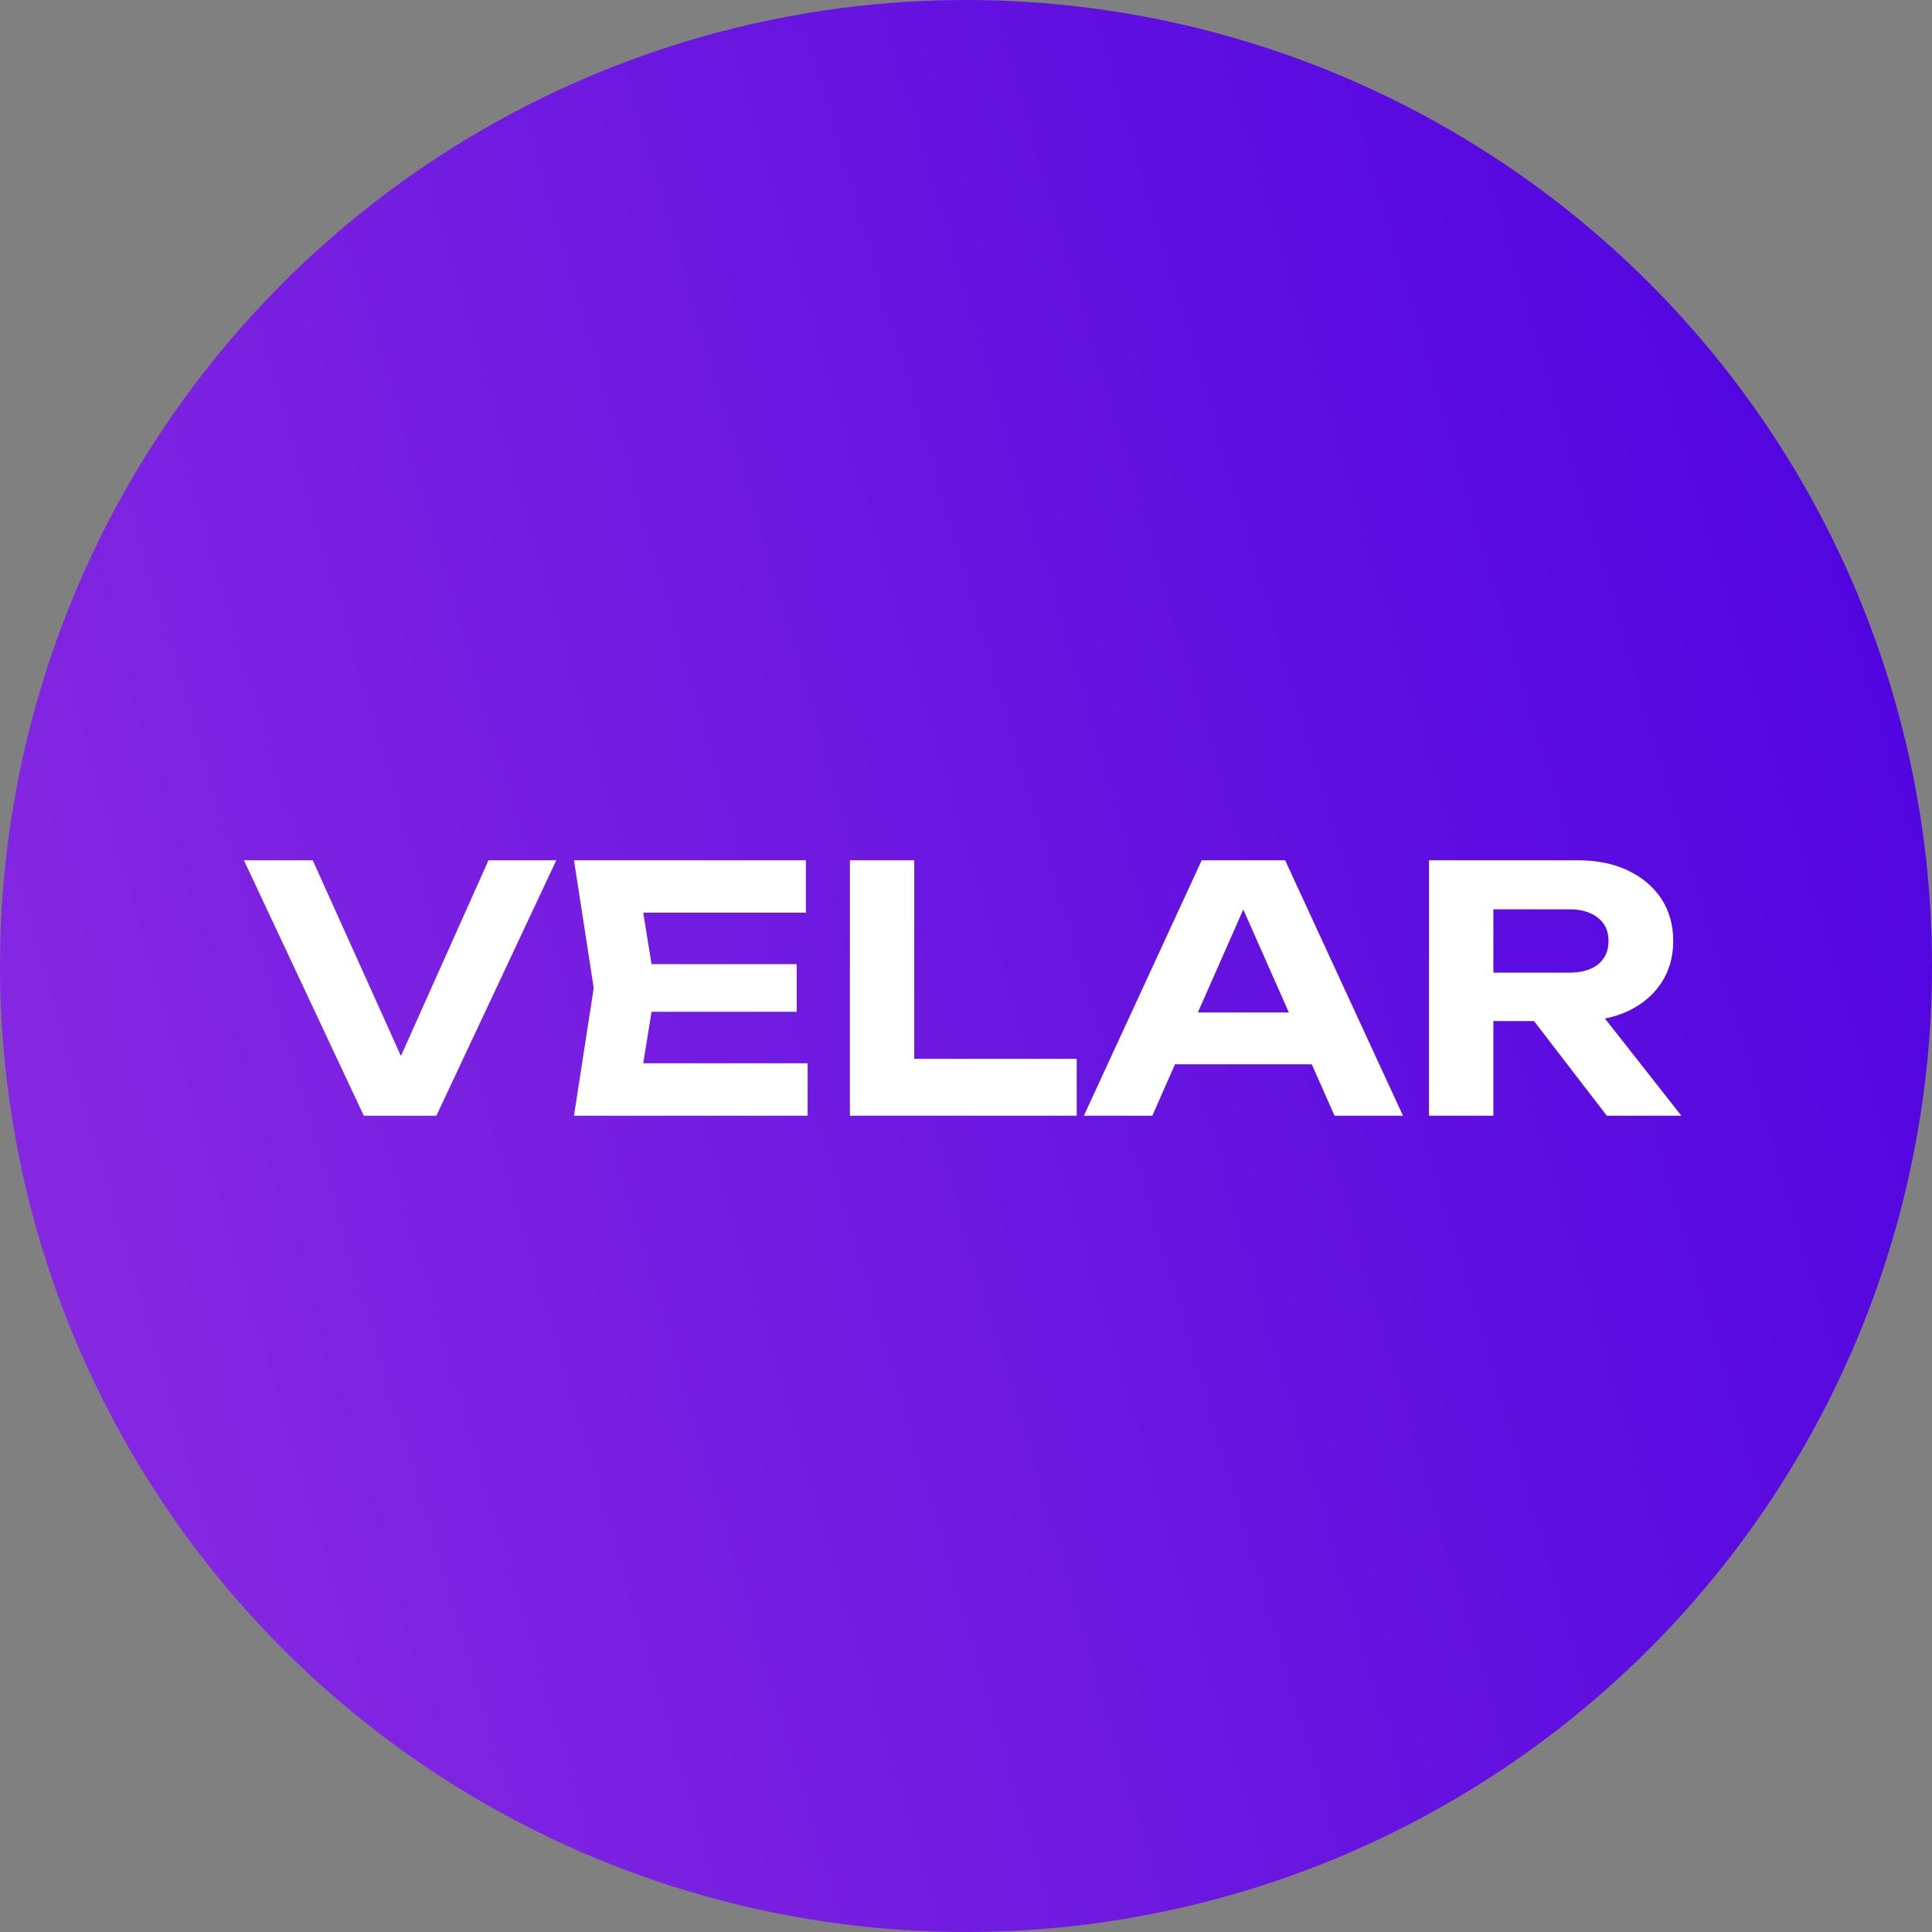
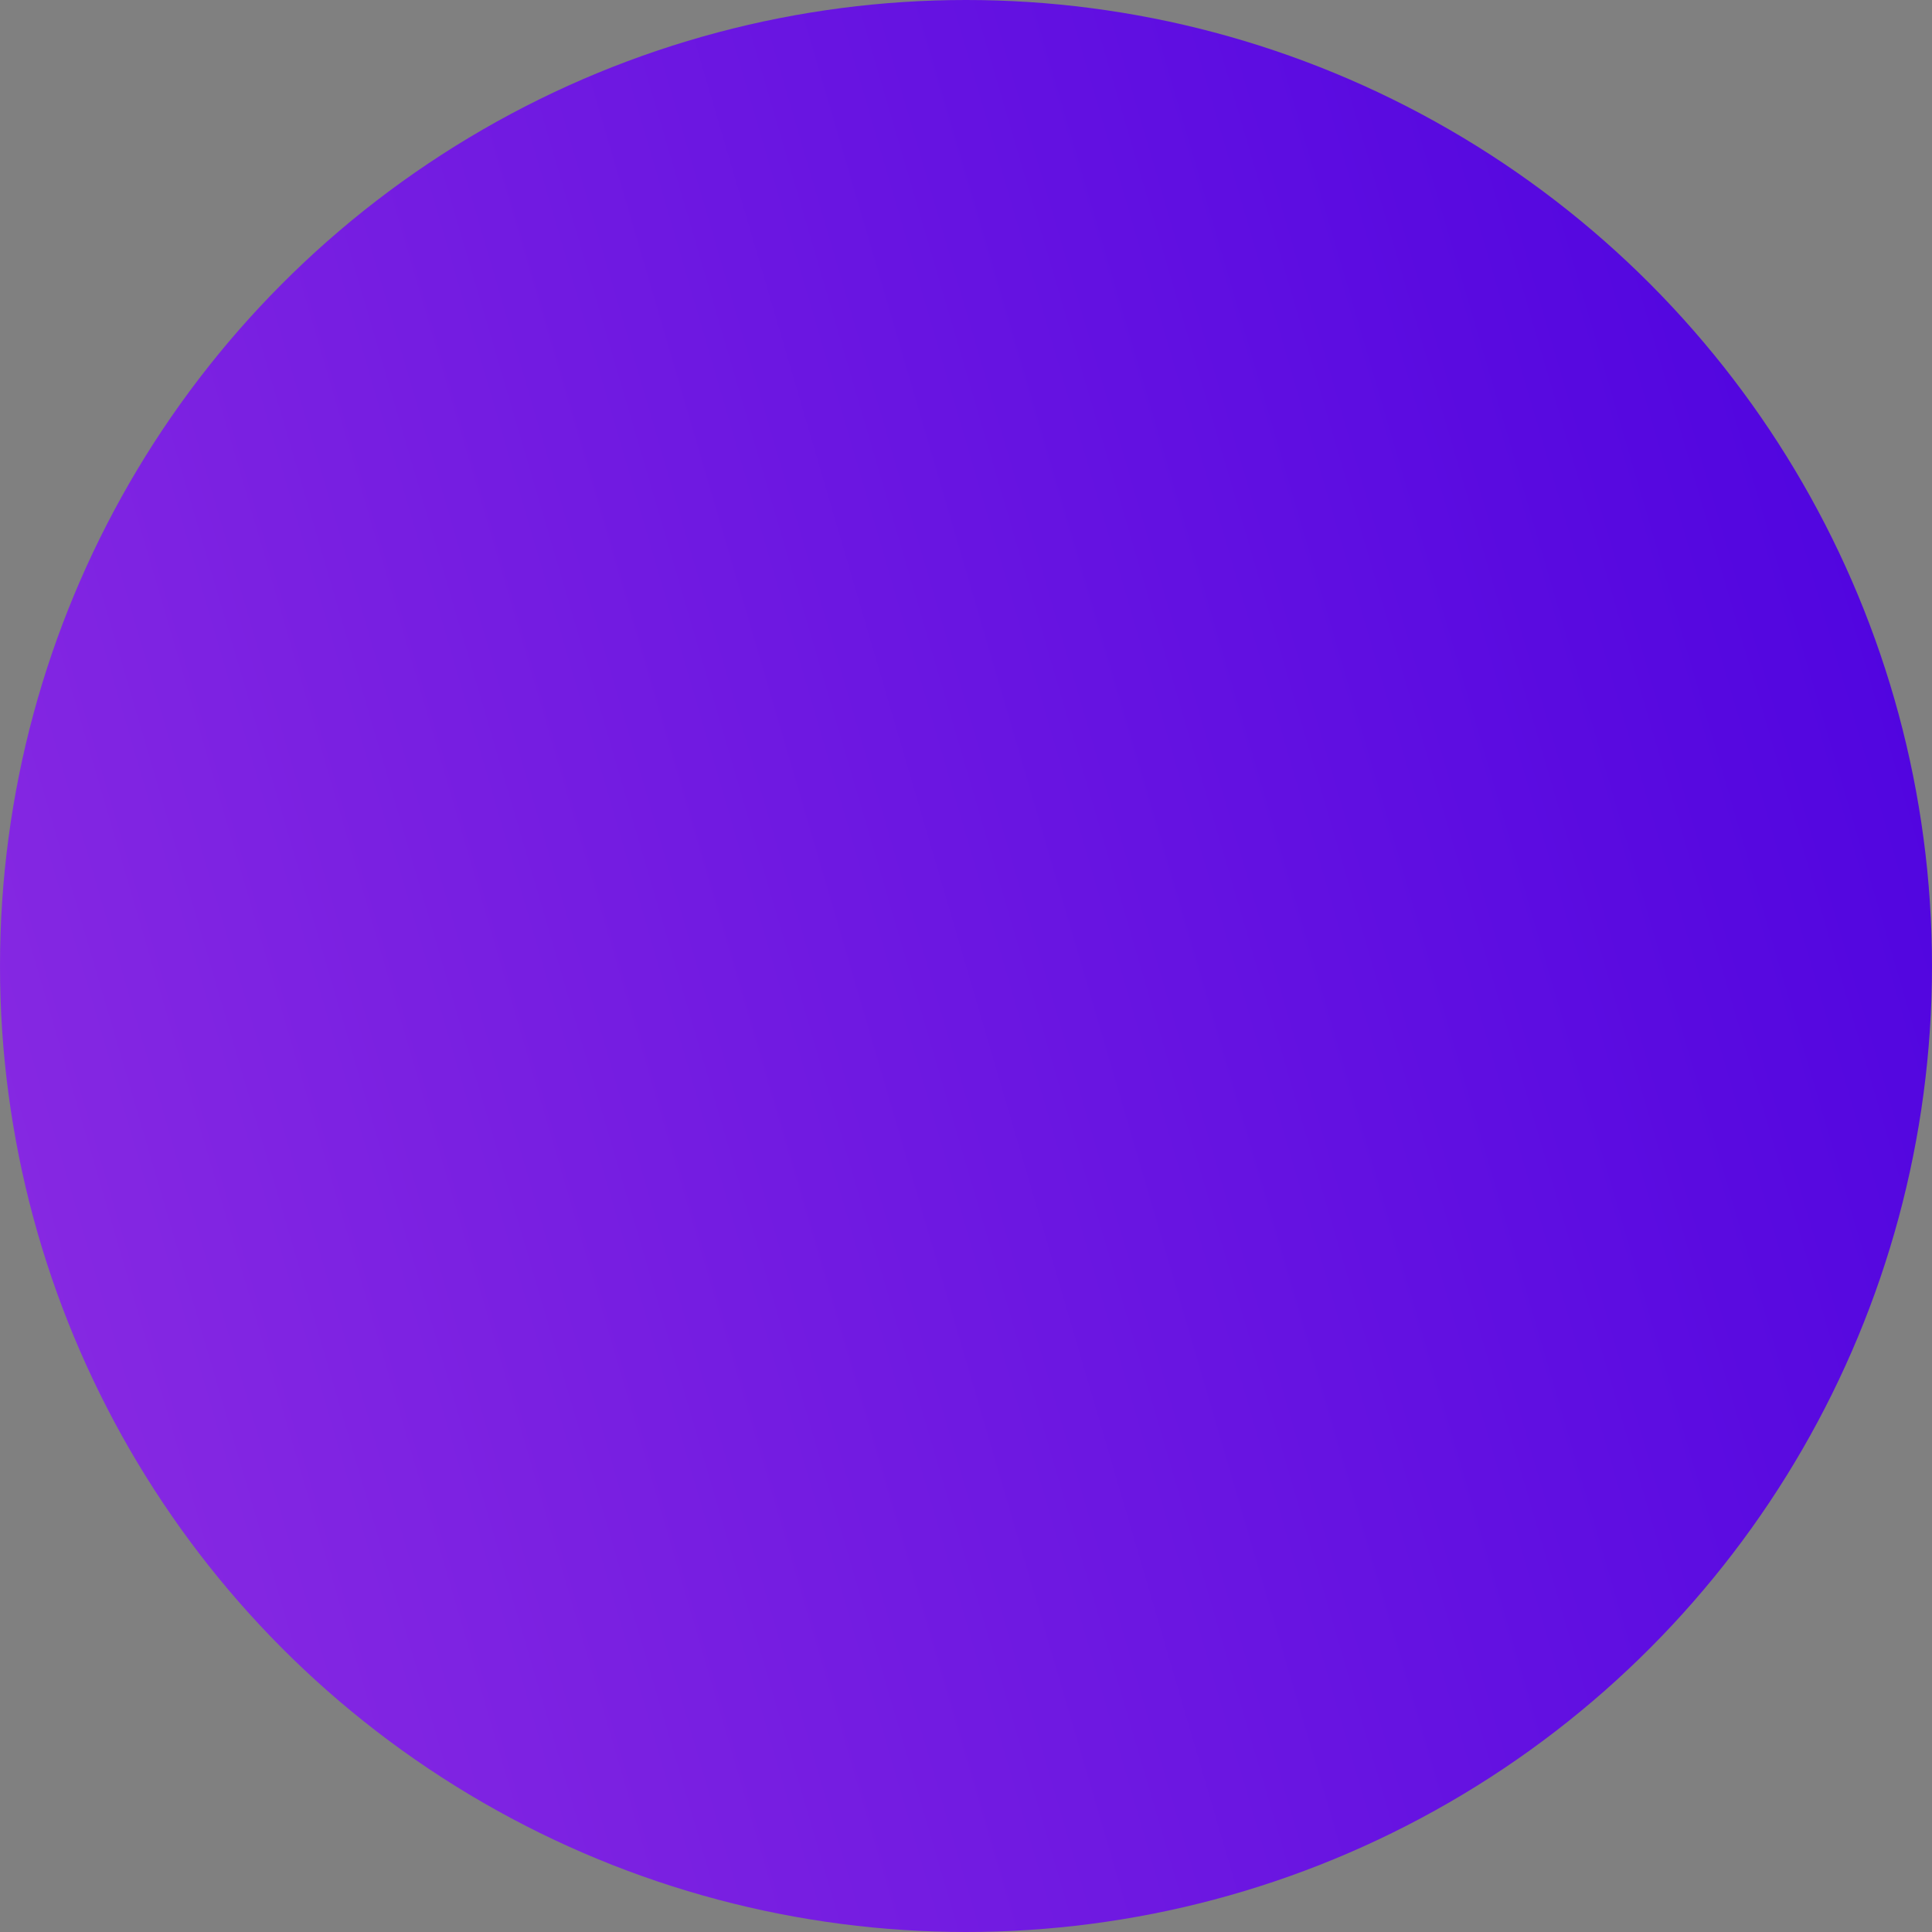
<svg xmlns="http://www.w3.org/2000/svg" width="32" height="32" viewBox="0 0 32 32" fill="none">
  <rect x="0" y="0" width="32" height="32" fill="#808080" stroke="none" />
  <circle cx="16" cy="16" r="16" fill="url(#paint0_linear_3842_22255)" />
-   <path d="M6.873 18.006H6.41L8.091 14.249H9.214L7.228 18.48H6.026L4.04 14.249H5.18L6.873 18.006ZM13.196 15.969V16.759H10.133V15.969H13.196ZM10.855 16.364L10.573 18.113L10.127 17.611H13.377V18.48H9.507L9.834 16.364L9.507 14.249H13.348V15.117H10.127L10.573 14.615L10.855 16.364ZM15.143 14.249V18.006L14.664 17.538H17.834V18.48H14.077V14.249H15.143ZM19.108 17.628V16.77H22.031V17.628H19.108ZM21.286 14.249L23.238 18.48H22.104L20.429 14.694H20.756L19.086 18.48H17.952L19.904 14.249H21.286ZM24.408 16.11H25.993C26.193 16.11 26.351 16.065 26.467 15.975C26.584 15.881 26.642 15.751 26.642 15.586C26.642 15.42 26.584 15.292 26.467 15.202C26.351 15.108 26.193 15.061 25.993 15.061H24.256L24.735 14.536V18.48H23.669V14.249H26.134C26.45 14.249 26.727 14.305 26.964 14.418C27.201 14.531 27.385 14.687 27.517 14.886C27.648 15.085 27.714 15.319 27.714 15.586C27.714 15.849 27.648 16.08 27.517 16.28C27.385 16.479 27.201 16.635 26.964 16.748C26.727 16.857 26.45 16.912 26.134 16.912H24.408V16.11ZM25.091 16.5H26.292L27.849 18.48H26.614L25.091 16.5Z" fill="white" />
  <defs>
    <linearGradient id="paint0_linear_3842_22255" x1="5.654" y1="51.276" x2="43.761" y2="40.099" gradientUnits="userSpaceOnUse">
      <stop stop-color="#8C2CE2" />
      <stop offset="1" stop-color="#4B01E0" />
    </linearGradient>
  </defs>
</svg>